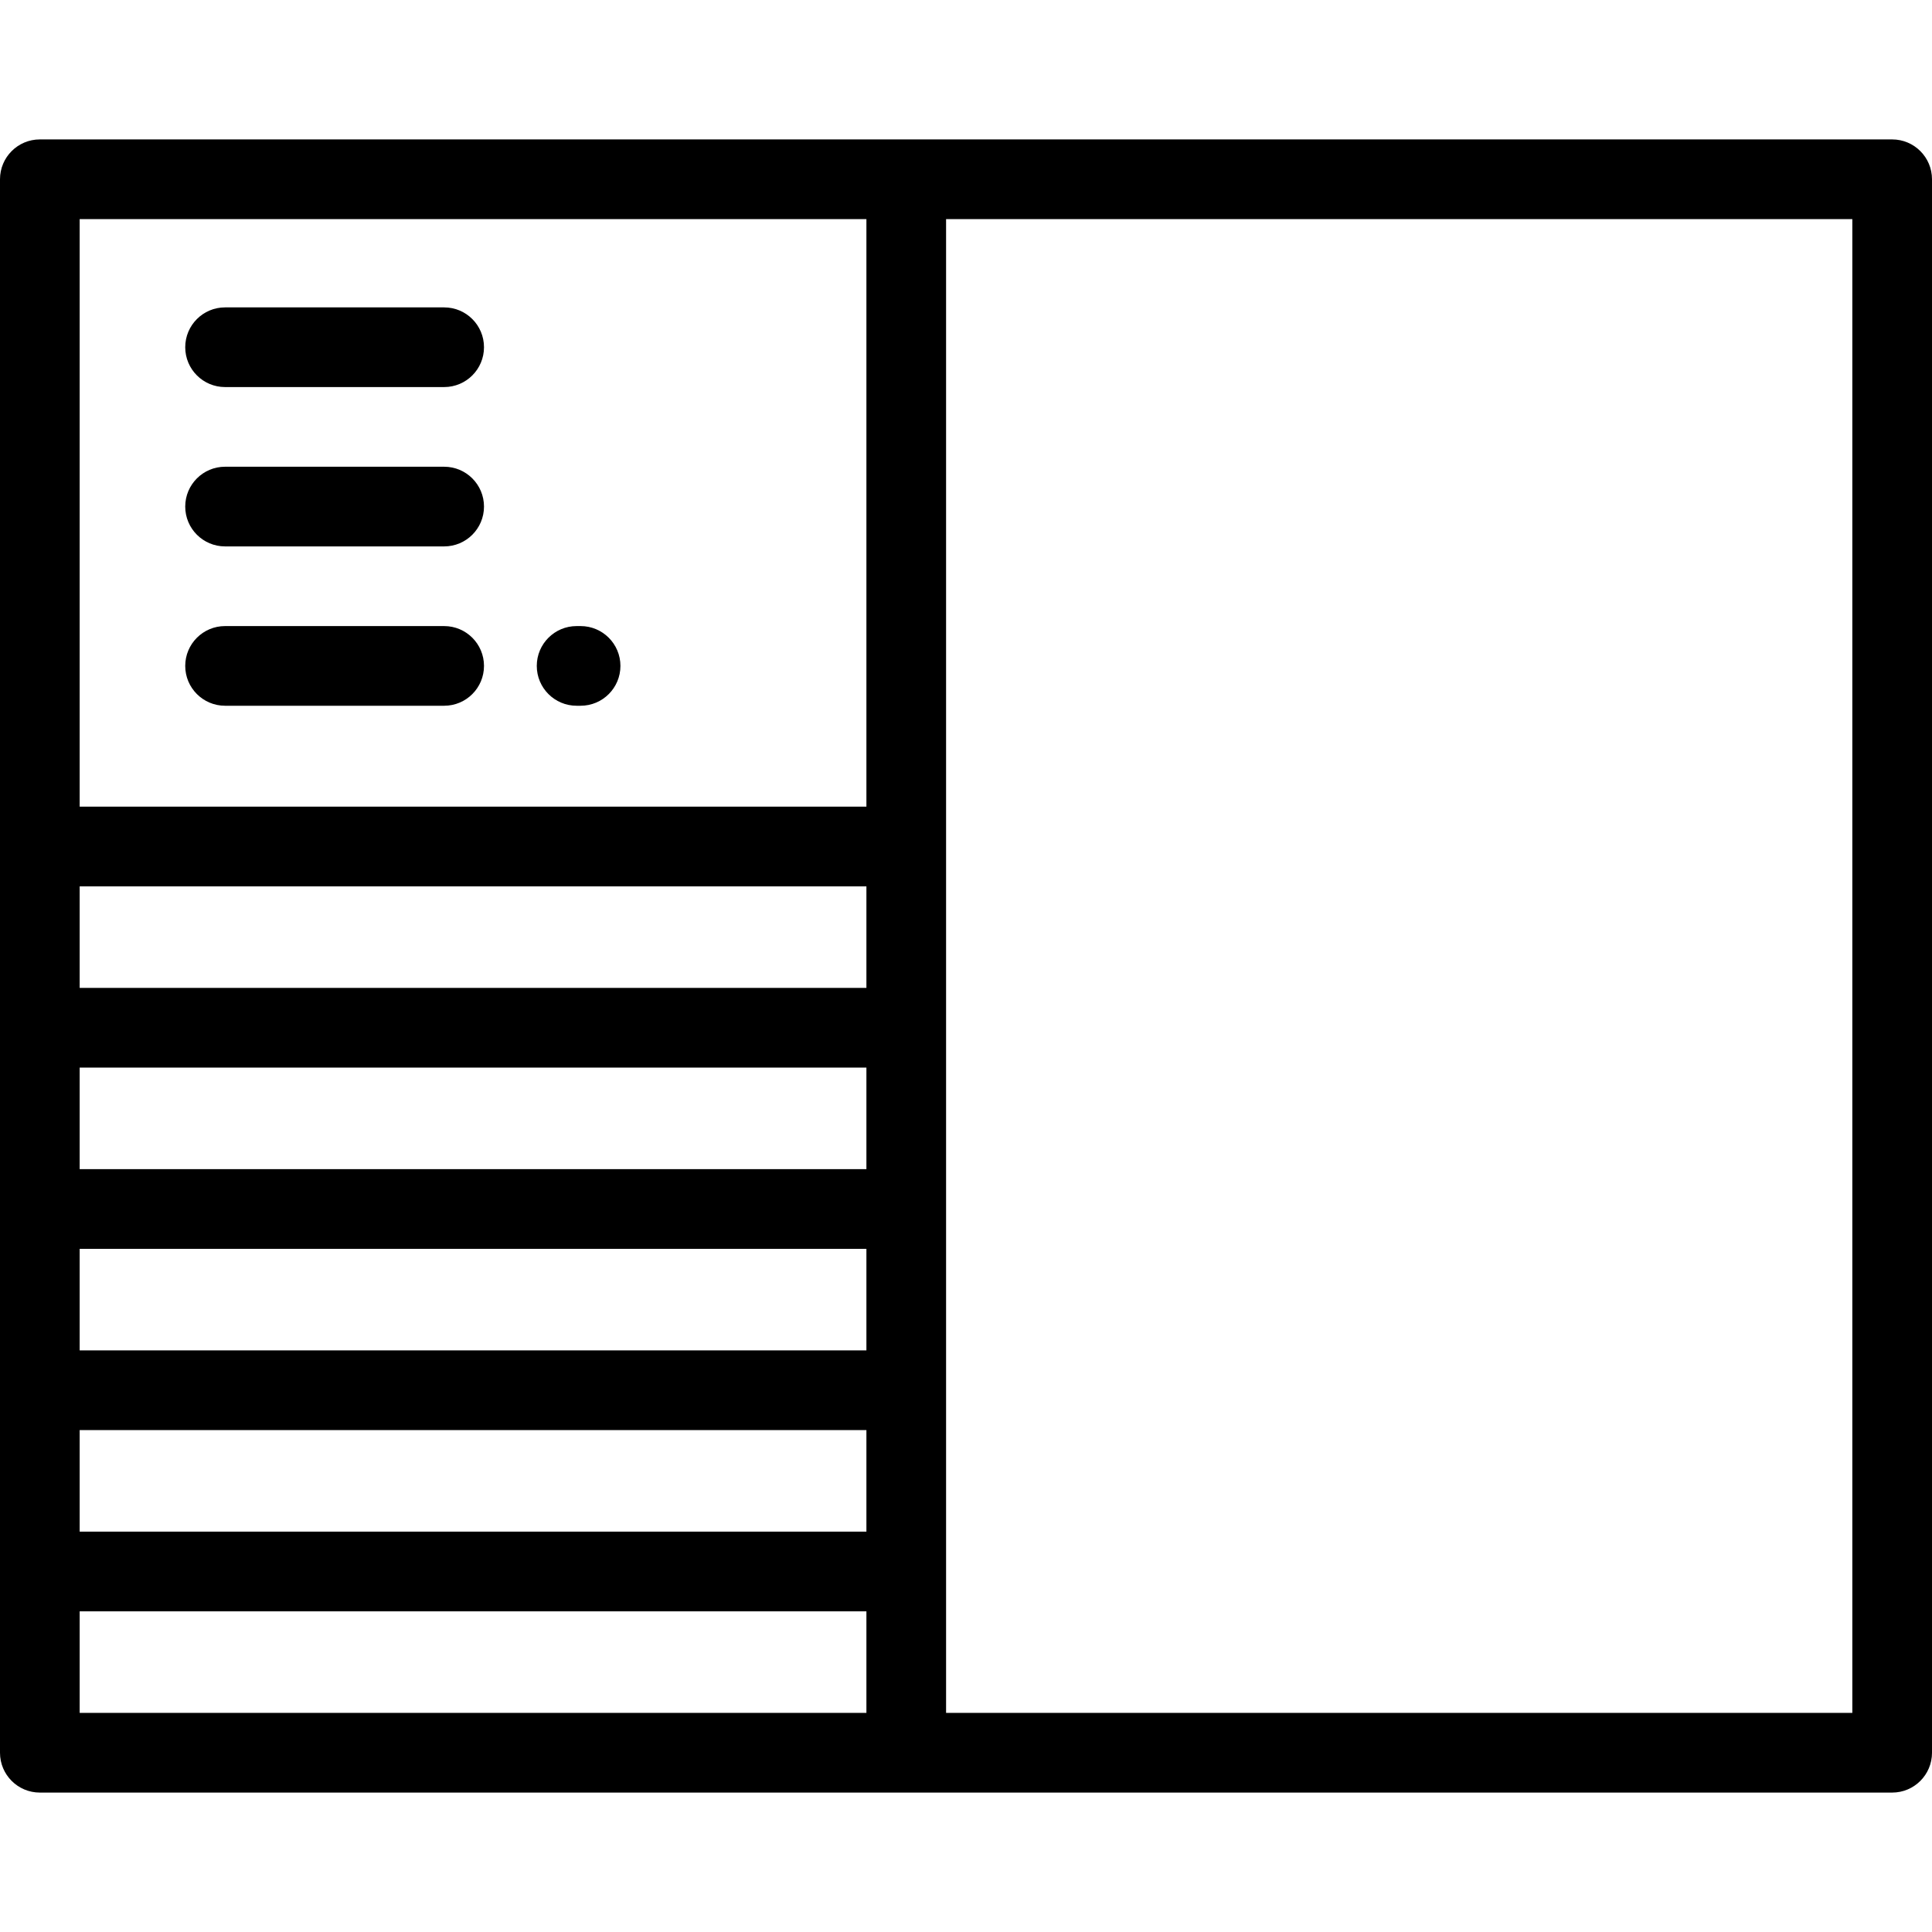
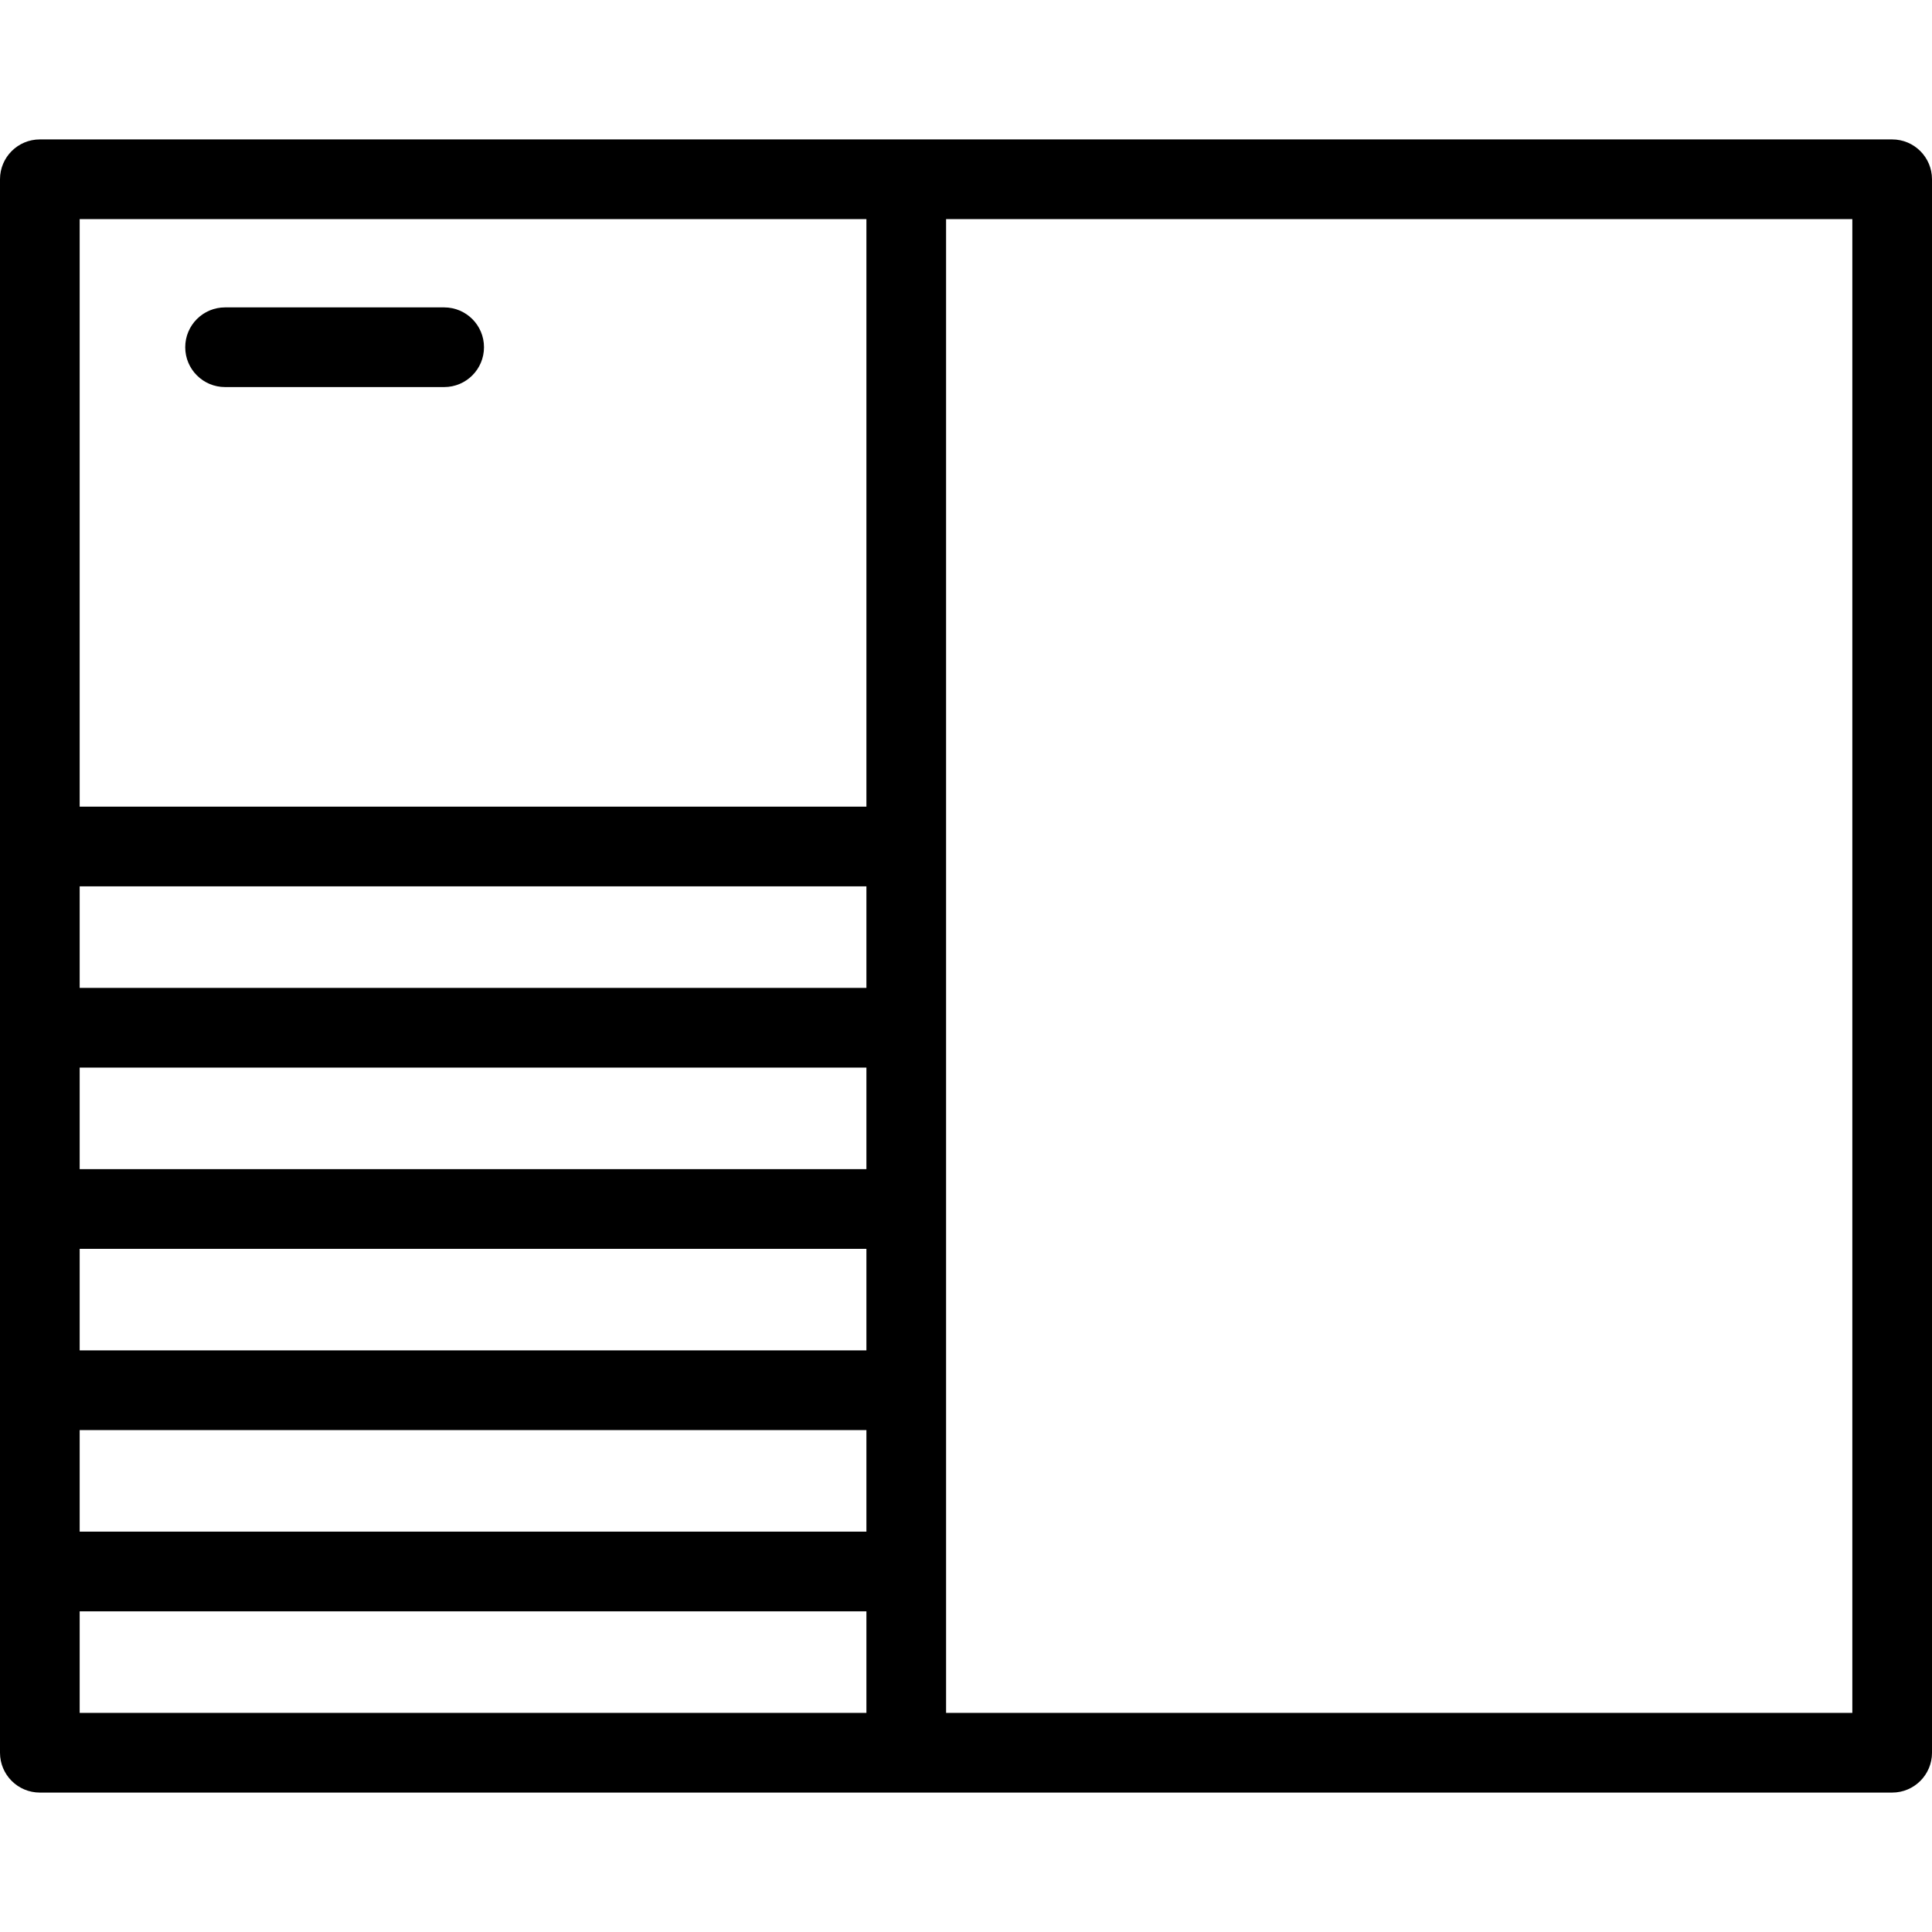
<svg xmlns="http://www.w3.org/2000/svg" fill="#000000" height="800px" width="800px" version="1.1" id="Layer_1" viewBox="0 0 512 512" xml:space="preserve">
  <g>
    <g>
      <g>
        <path d="M501.443,36.948H10.557C4.727,36.948,0,41.676,0,47.505v416.99c0,5.829,4.727,10.557,10.557,10.557h490.887     c5.829,0,10.557-4.727,10.557-10.557V47.505C512,41.676,507.273,36.948,501.443,36.948z M229.608,453.938H21.113v-26.92h208.495     V453.938z M229.608,405.905H21.113v-26.92h208.495V405.905z M229.608,357.872H21.113v-26.92h208.495V357.872z M229.608,309.839     H21.113v-26.92h208.495V309.839z M229.608,261.806H21.113v-26.92h208.495V261.806z M229.608,213.773H21.113V58.062h208.495     V213.773z M490.887,453.938H250.722V58.062h240.165V453.938z" />
-         <path d="M59.645,187.03h58.062c5.829,0,10.557-4.727,10.557-10.557s-4.727-10.557-10.557-10.557H59.645     c-5.829,0-10.557,4.727-10.557,10.557S53.816,187.03,59.645,187.03z" />
-         <path d="M59.645,144.803h58.062c5.829,0,10.557-4.727,10.557-10.557s-4.727-10.557-10.557-10.557H59.645     c-5.829,0-10.557,4.727-10.557,10.557S53.816,144.803,59.645,144.803z" />
        <path d="M59.645,102.576h58.062c5.829,0,10.557-4.727,10.557-10.557s-4.727-10.557-10.557-10.557H59.645     c-5.829,0-10.557,4.727-10.557,10.557S53.816,102.576,59.645,102.576z" />
-         <path d="M152.808,187.03h1.056c5.829,0,10.557-4.727,10.557-10.557s-4.727-10.557-10.557-10.557h-1.056     c-5.829,0-10.557,4.727-10.557,10.557S146.979,187.03,152.808,187.03z" />
      </g>
    </g>
  </g>
</svg>